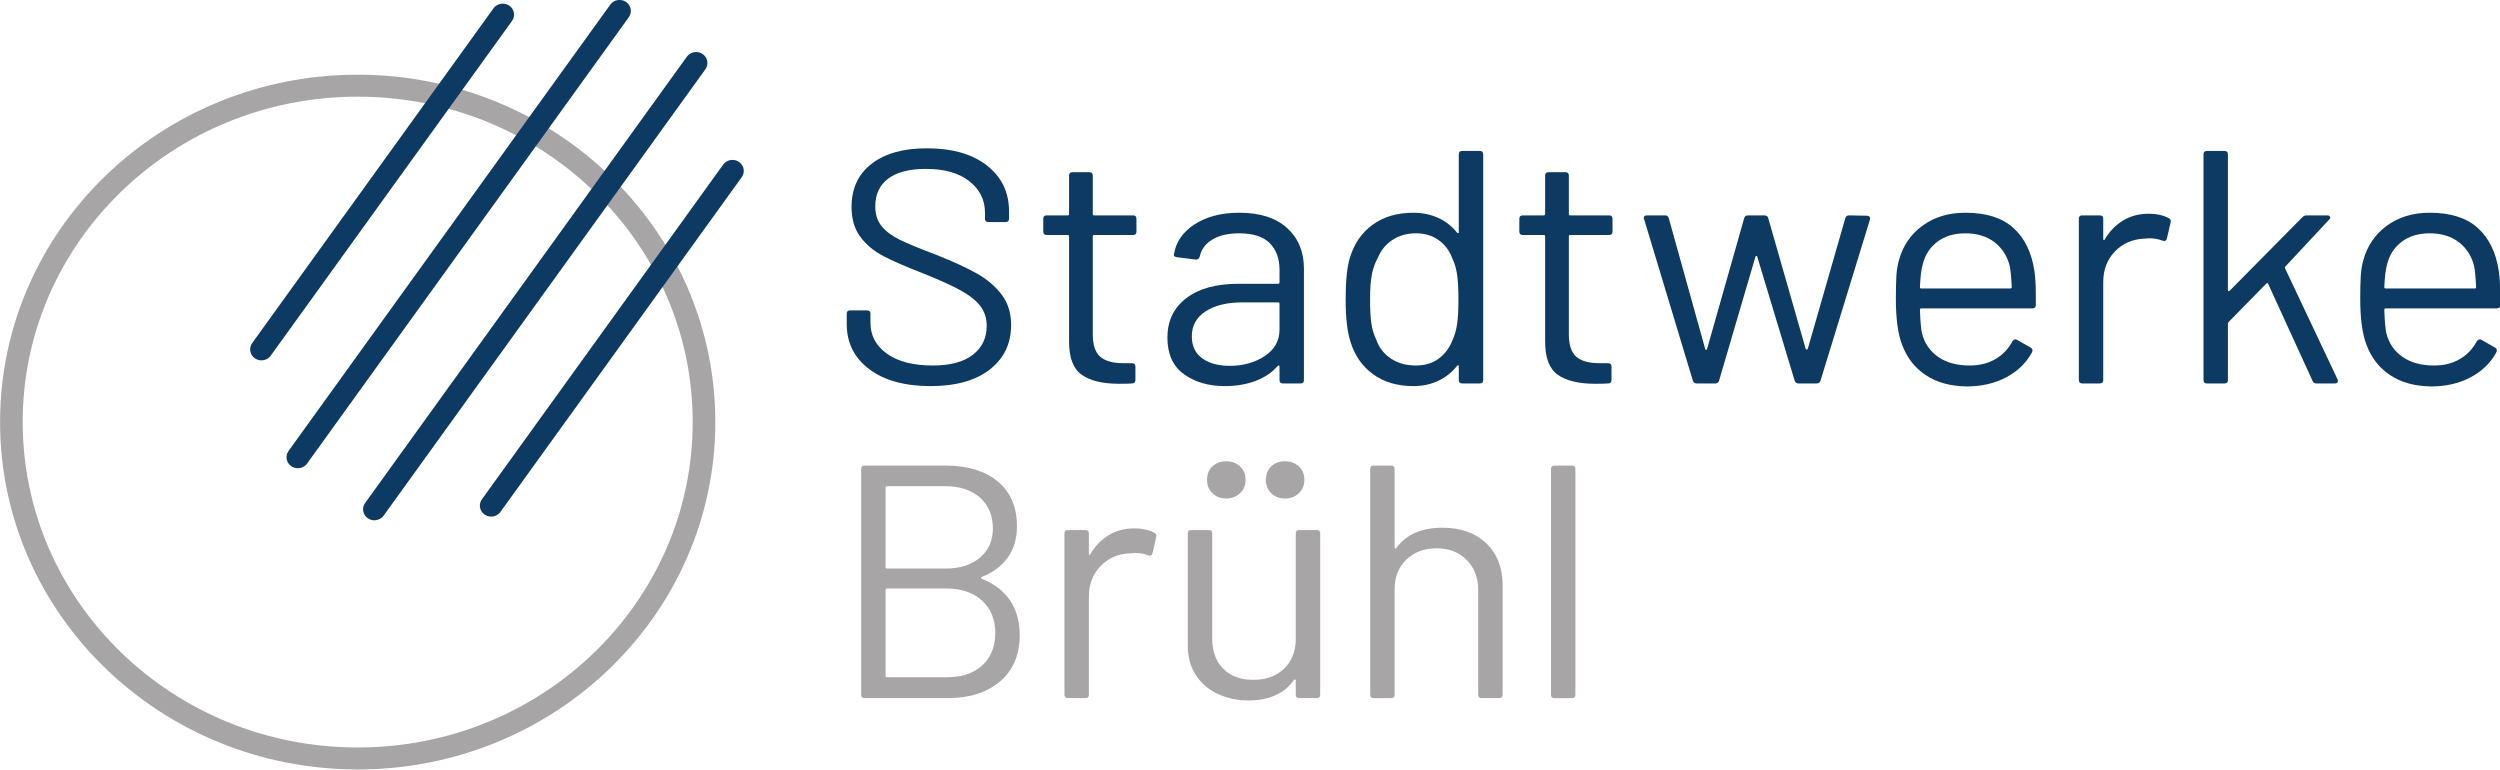
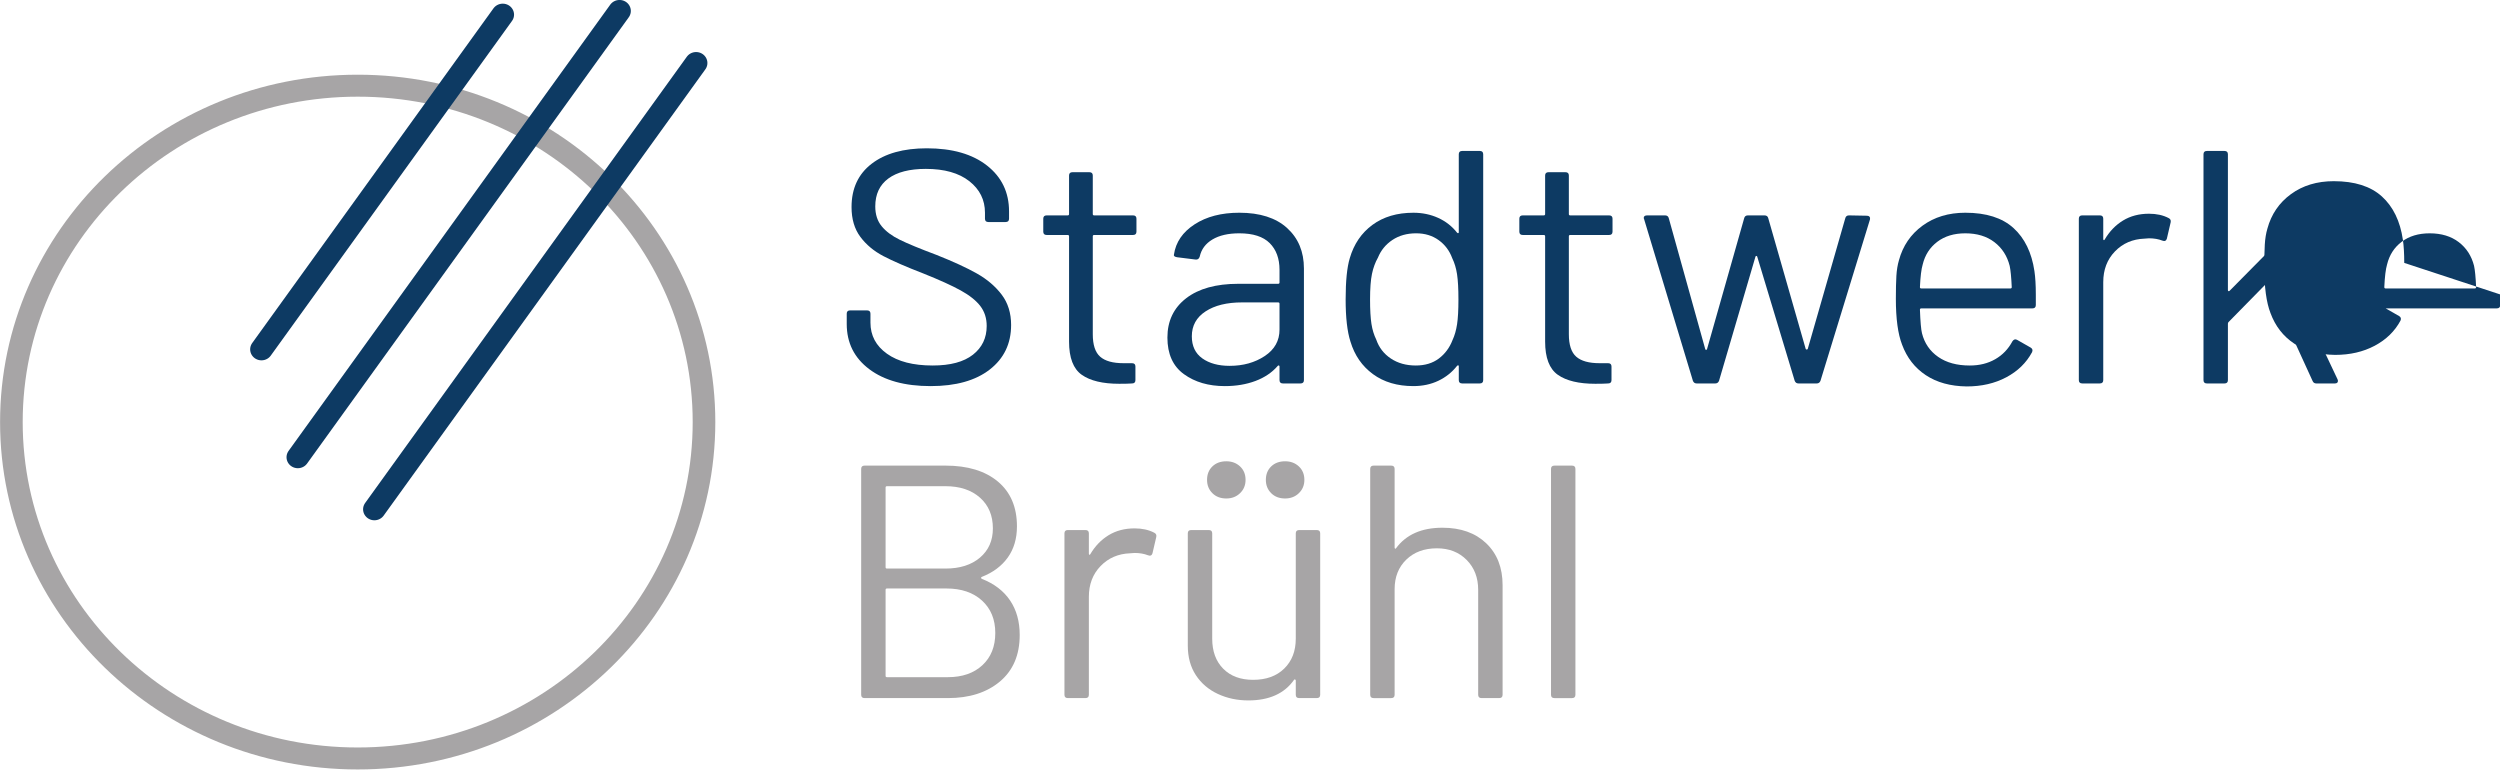
<svg xmlns="http://www.w3.org/2000/svg" viewBox="0 0 2747.662 845.836" height="845.836" width="2747.662" xml:space="preserve" version="1.1" id="svg2">
  <defs id="defs6">
    <clipPath id="clipPath16" clipPathUnits="userSpaceOnUse">
      <path id="path18" d="m 0,841.89 595.276,0 L 595.276,0 0,0 0,841.89 Z" />
    </clipPath>
  </defs>
  <g transform="matrix(1.25,0,0,-1.25,-214.043,1312.837)" id="g10">
    <g transform="matrix(7.957,0,0,7.729,-1095.815,-2544.979)" id="g12">
      <g clip-path="url(#clipPath16)" id="g14">
        <g transform="translate(255.29,423.167)" id="g20">
          <path id="path22" style="fill:#0d3a63;fill-opacity:1;fill-rule:nonzero;stroke:none" d="m 0,0 c -1.659,1.284 -2.489,2.997 -2.489,5.139 l 0,1.171 c 0,0.252 0.127,0.377 0.38,0.377 l 1.862,0 c 0.253,0 0.38,-0.125 0.38,-0.377 l 0,-1.02 c 0,-1.462 0.608,-2.64 1.824,-3.533 1.216,-0.895 2.9,-1.341 5.054,-1.341 1.95,0 3.432,0.409 4.446,1.228 1.013,0.818 1.52,1.908 1.52,3.268 0,0.881 -0.234,1.637 -0.703,2.267 -0.469,0.63 -1.191,1.221 -2.166,1.776 -0.976,0.554 -2.35,1.196 -4.123,1.927 -1.9,0.756 -3.376,1.417 -4.427,1.983 -1.051,0.568 -1.9,1.297 -2.546,2.192 -0.646,0.894 -0.969,2.021 -0.969,3.381 0,2.117 0.741,3.76 2.223,4.931 1.482,1.172 3.515,1.757 6.099,1.757 2.812,0 5.029,-0.655 6.65,-1.965 1.621,-1.309 2.432,-3.048 2.432,-5.214 l 0,-0.831 c 0,-0.252 -0.127,-0.378 -0.38,-0.378 l -1.9,0 c -0.253,0 -0.38,0.126 -0.38,0.378 l 0,0.68 c 0,1.461 -0.577,2.657 -1.729,3.59 -1.153,0.931 -2.755,1.398 -4.807,1.398 -1.799,0 -3.179,-0.366 -4.142,-1.096 -0.963,-0.731 -1.444,-1.789 -1.444,-3.174 0,-0.907 0.234,-1.657 0.703,-2.248 0.468,-0.592 1.14,-1.109 2.014,-1.549 0.874,-0.442 2.223,-1.015 4.047,-1.719 1.849,-0.756 3.338,-1.462 4.465,-2.116 1.127,-0.655 2.039,-1.455 2.736,-2.4 0.697,-0.944 1.045,-2.096 1.045,-3.457 0,-2.116 -0.785,-3.803 -2.356,-5.063 C 11.748,-1.298 9.569,-1.927 6.783,-1.927 3.92,-1.927 1.659,-1.285 0,0" />
        </g>
        <g transform="translate(284.436,438.432)" id="g24">
          <path id="path26" style="fill:#0d3a63;fill-opacity:1;fill-rule:nonzero;stroke:none" d="m 0,0 -4.294,0 c -0.102,0 -0.152,-0.051 -0.152,-0.151 l 0,-11.146 c 0,-1.21 0.272,-2.059 0.817,-2.551 0.545,-0.491 1.4,-0.737 2.565,-0.737 l 0.95,0 c 0.253,0 0.38,-0.126 0.38,-0.378 l 0,-1.549 c 0,-0.252 -0.127,-0.378 -0.38,-0.378 -0.304,-0.024 -0.773,-0.037 -1.406,-0.037 -1.824,0 -3.205,0.34 -4.142,1.02 -0.938,0.68 -1.406,1.939 -1.406,3.778 l 0,11.978 C -7.068,-0.051 -7.119,0 -7.22,0 l -2.318,0 c -0.254,0 -0.38,0.126 -0.38,0.378 l 0,1.474 c 0,0.251 0.126,0.377 0.38,0.377 l 2.318,0 c 0.101,0 0.152,0.05 0.152,0.152 l 0,4.383 c 0,0.251 0.126,0.378 0.38,0.378 l 1.862,0 c 0.253,0 0.38,-0.127 0.38,-0.378 l 0,-4.383 c 0,-0.102 0.05,-0.152 0.152,-0.152 l 4.294,0 c 0.253,0 0.38,-0.126 0.38,-0.377 l 0,-1.474 C 0.38,0.126 0.253,0 0,0" />
        </g>
        <g transform="translate(298.99,424.659)" id="g28">
          <path id="path30" style="fill:#0d3a63;fill-opacity:1;fill-rule:nonzero;stroke:none" d="m 0,0 c 1.089,0.743 1.634,1.744 1.634,3.004 l 0,2.947 c 0,0.101 -0.051,0.152 -0.152,0.152 l -3.99,0 c -1.672,0 -3.015,-0.34 -4.028,-1.021 -1.013,-0.68 -1.52,-1.625 -1.52,-2.834 0,-1.108 0.386,-1.945 1.159,-2.513 0.772,-0.566 1.779,-0.849 3.021,-0.849 1.495,0 2.787,0.371 3.876,1.114 M 2.47,14.566 C 3.711,13.407 4.332,11.87 4.332,9.956 l 0,-12.695 c 0,-0.252 -0.127,-0.378 -0.38,-0.378 l -1.938,0 c -0.254,0 -0.38,0.126 -0.38,0.378 l 0,1.549 c 0,0.05 -0.019,0.088 -0.057,0.114 -0.038,0.024 -0.082,0.012 -0.133,-0.038 -0.633,-0.756 -1.457,-1.329 -2.47,-1.72 -1.014,-0.39 -2.141,-0.585 -3.382,-0.585 -1.799,0 -3.306,0.453 -4.522,1.36 -1.216,0.907 -1.824,2.291 -1.824,4.157 0,1.888 0.69,3.381 2.071,4.476 1.38,1.096 3.3,1.645 5.757,1.645 l 4.408,0 c 0.101,0 0.152,0.05 0.152,0.15 l 0,1.437 c 0,1.284 -0.361,2.298 -1.083,3.041 -0.722,0.743 -1.843,1.115 -3.363,1.115 -1.216,0 -2.204,-0.233 -2.964,-0.699 -0.76,-0.467 -1.229,-1.116 -1.406,-1.947 -0.076,-0.252 -0.228,-0.365 -0.456,-0.339 l -2.052,0.264 c -0.279,0.05 -0.393,0.152 -0.342,0.302 0.202,1.411 0.963,2.557 2.28,3.438 1.317,0.882 2.964,1.323 4.94,1.323 2.28,0 4.041,-0.579 5.282,-1.738" />
        </g>
        <g transform="translate(320.243,428.268)" id="g32">
          <path id="path34" style="fill:#0d3a63;fill-opacity:1;fill-rule:nonzero;stroke:none" d="M 0,0 C 0.101,0.681 0.152,1.625 0.152,2.834 0.152,4.043 0.101,4.993 0,5.687 -0.102,6.379 -0.279,6.99 -0.532,7.52 c -0.304,0.855 -0.804,1.542 -1.501,2.058 -0.697,0.517 -1.526,0.776 -2.489,0.776 -1.013,0 -1.887,-0.253 -2.622,-0.756 C -7.879,9.093 -8.411,8.426 -8.74,7.595 -9.044,7.04 -9.266,6.417 -9.405,5.725 -9.544,5.031 -9.614,4.068 -9.614,2.834 c 0,-1.185 0.051,-2.11 0.152,-2.777 0.101,-0.667 0.279,-1.266 0.532,-1.795 0.304,-0.907 0.842,-1.624 1.615,-2.154 0.773,-0.529 1.691,-0.793 2.755,-0.793 1.013,0 1.862,0.264 2.546,0.793 0.684,0.53 1.191,1.235 1.52,2.117 C -0.266,-1.272 -0.102,-0.68 0,0 m 0.57,19.724 1.938,0 c 0.253,0 0.38,-0.127 0.38,-0.378 l 0,-25.694 c 0,-0.252 -0.127,-0.378 -0.38,-0.378 l -1.938,0 c -0.253,0 -0.38,0.126 -0.38,0.378 l 0,1.587 c 0,0.051 -0.019,0.082 -0.057,0.095 C 0.095,-4.653 0.051,-4.673 0,-4.723 c -0.557,-0.731 -1.248,-1.298 -2.071,-1.7 -0.824,-0.403 -1.742,-0.604 -2.755,-0.604 -1.773,0 -3.262,0.453 -4.465,1.36 -1.203,0.906 -2.033,2.141 -2.489,3.702 -0.355,1.134 -0.532,2.734 -0.532,4.799 0,2.091 0.152,3.652 0.456,4.686 0.456,1.611 1.292,2.876 2.508,3.796 1.216,0.919 2.723,1.379 4.522,1.379 0.988,0 1.9,-0.195 2.736,-0.585 0.836,-0.391 1.533,-0.951 2.09,-1.681 0.051,-0.051 0.095,-0.07 0.133,-0.057 0.038,0.013 0.057,0.044 0.057,0.095 l 0,8.879 c 0,0.251 0.127,0.378 0.38,0.378" />
        </g>
        <g transform="translate(337.042,438.432)" id="g36">
          <path id="path38" style="fill:#0d3a63;fill-opacity:1;fill-rule:nonzero;stroke:none" d="m 0,0 -4.294,0 c -0.102,0 -0.152,-0.051 -0.152,-0.151 l 0,-11.146 c 0,-1.21 0.272,-2.059 0.817,-2.551 0.545,-0.491 1.4,-0.737 2.565,-0.737 l 0.95,0 c 0.253,0 0.38,-0.126 0.38,-0.378 l 0,-1.549 c 0,-0.252 -0.127,-0.378 -0.38,-0.378 -0.304,-0.024 -0.773,-0.037 -1.406,-0.037 -1.824,0 -3.205,0.34 -4.142,1.02 -0.938,0.68 -1.406,1.939 -1.406,3.778 l 0,11.978 C -7.068,-0.051 -7.119,0 -7.22,0 l -2.318,0 c -0.254,0 -0.38,0.126 -0.38,0.378 l 0,1.474 c 0,0.251 0.126,0.377 0.38,0.377 l 2.318,0 c 0.101,0 0.152,0.05 0.152,0.152 l 0,4.383 c 0,0.251 0.126,0.378 0.38,0.378 l 1.862,0 c 0.253,0 0.38,-0.127 0.38,-0.378 l 0,-4.383 c 0,-0.102 0.05,-0.152 0.152,-0.152 l 4.294,0 c 0.253,0 0.38,-0.126 0.38,-0.377 l 0,-1.474 C 0.38,0.126 0.253,0 0,0" />
        </g>
        <g transform="translate(346.303,421.845)" id="g40">
          <path id="path42" style="fill:#0d3a63;fill-opacity:1;fill-rule:nonzero;stroke:none" d="m 0,0 -5.396,18.4 -0.038,0.114 c 0,0.201 0.127,0.302 0.38,0.302 l 1.976,0 c 0.228,0 0.367,-0.113 0.418,-0.339 L 1.368,3.589 C 1.393,3.538 1.425,3.514 1.463,3.514 c 0.038,0 0.07,0.024 0.095,0.075 l 4.104,14.888 c 0.05,0.226 0.19,0.339 0.418,0.339 l 1.824,0 c 0.228,0 0.367,-0.101 0.418,-0.302 L 12.464,3.627 c 0.025,-0.051 0.063,-0.075 0.114,-0.075 0.05,0 0.089,0.024 0.114,0.075 l 4.142,14.85 c 0.051,0.226 0.19,0.339 0.418,0.339 l 1.976,-0.038 c 0.126,0 0.222,-0.038 0.285,-0.113 0.063,-0.075 0.082,-0.177 0.057,-0.302 L 14.098,0 C 14.022,-0.202 13.882,-0.303 13.68,-0.303 l -2.014,0 c -0.203,0 -0.342,0.101 -0.418,0.303 L 7.106,14.131 c -0.025,0.051 -0.057,0.076 -0.095,0.076 -0.038,0 -0.07,-0.025 -0.095,-0.076 L 2.888,0 C 2.812,-0.202 2.672,-0.303 2.47,-0.303 l -2.052,0 C 0.215,-0.303 0.076,-0.202 0,0" />
        </g>
        <g transform="translate(373.309,437.657)" id="g44">
          <path id="path46" style="fill:#0d3a63;fill-opacity:1;fill-rule:nonzero;stroke:none" d="m 0,0 c -0.823,-0.643 -1.362,-1.506 -1.615,-2.588 -0.152,-0.529 -0.253,-1.386 -0.304,-2.569 0,-0.102 0.051,-0.152 0.152,-0.152 l 9.842,0 c 0.101,0 0.152,0.05 0.152,0.152 C 8.176,-4.024 8.1,-3.218 7.999,-2.739 7.72,-1.605 7.157,-0.706 6.308,-0.038 5.459,0.629 4.389,0.964 3.097,0.964 1.855,0.964 0.823,0.643 0,0 m 10.887,-5.989 0,-1.209 c 0,-0.252 -0.127,-0.378 -0.38,-0.378 l -12.274,0 c -0.101,0 -0.152,-0.051 -0.152,-0.151 0.051,-1.385 0.127,-2.28 0.228,-2.682 0.278,-1.134 0.874,-2.029 1.786,-2.683 0.912,-0.656 2.077,-0.982 3.496,-0.982 1.064,0 2.001,0.238 2.812,0.718 0.81,0.477 1.444,1.158 1.9,2.04 0.152,0.226 0.329,0.277 0.532,0.151 l 1.482,-0.869 c 0.203,-0.127 0.253,-0.303 0.152,-0.529 -0.634,-1.209 -1.583,-2.161 -2.85,-2.853 -1.267,-0.693 -2.723,-1.039 -4.37,-1.039 -1.799,0.025 -3.306,0.453 -4.522,1.285 -1.216,0.831 -2.09,1.989 -2.622,3.476 -0.456,1.209 -0.684,2.947 -0.684,5.214 0,1.058 0.019,1.92 0.057,2.588 0.038,0.667 0.133,1.266 0.285,1.795 0.431,1.637 1.298,2.947 2.603,3.929 1.304,0.982 2.882,1.474 4.731,1.474 2.305,0 4.079,-0.579 5.32,-1.738 1.241,-1.159 2.014,-2.797 2.318,-4.912 0.101,-0.706 0.152,-1.587 0.152,-2.645" />
        </g>
        <g transform="translate(398.867,440.359)" id="g48">
          <path id="path50" style="fill:#0d3a63;fill-opacity:1;fill-rule:nonzero;stroke:none" d="M 0,0 C 0.203,-0.101 0.278,-0.265 0.228,-0.491 L -0.19,-2.343 c -0.076,-0.252 -0.241,-0.327 -0.494,-0.226 -0.431,0.175 -0.925,0.264 -1.482,0.264 L -2.66,-2.343 C -3.978,-2.394 -5.067,-2.878 -5.928,-3.797 -6.79,-4.717 -7.22,-5.882 -7.22,-7.292 l 0,-11.146 c 0,-0.252 -0.127,-0.378 -0.38,-0.378 l -1.938,0 c -0.254,0 -0.38,0.126 -0.38,0.378 l 0,18.363 c 0,0.251 0.126,0.378 0.38,0.378 l 1.938,0 c 0.253,0 0.38,-0.127 0.38,-0.378 l 0,-2.305 c 0,-0.076 0.019,-0.12 0.057,-0.133 0.038,-0.012 0.069,0.006 0.095,0.057 0.532,0.932 1.21,1.656 2.033,2.173 0.823,0.516 1.78,0.774 2.869,0.774 C -1.33,0.491 -0.608,0.327 0,0" />
        </g>
        <g transform="translate(402.724,421.92)" id="g52">
          <path id="path54" style="fill:#0d3a63;fill-opacity:1;fill-rule:nonzero;stroke:none" d="m 0,0 0,25.693 c 0,0.251 0.126,0.378 0.38,0.378 l 1.938,0 c 0.253,0 0.38,-0.127 0.38,-0.378 l 0,-15.454 c 0,-0.051 0.019,-0.088 0.057,-0.113 0.038,-0.025 0.082,-0.013 0.133,0.038 l 8.056,8.388 c 0.126,0.126 0.278,0.189 0.456,0.189 l 2.28,0 c 0.152,0 0.253,-0.051 0.304,-0.151 0.05,-0.101 0.025,-0.202 -0.076,-0.302 L 9.044,12.922 C 8.993,12.871 8.98,12.809 9.006,12.733 L 14.82,0.076 14.858,-0.075 c 0,-0.202 -0.114,-0.303 -0.342,-0.303 l -2.052,0 c -0.203,0 -0.342,0.101 -0.418,0.303 L 7.144,10.958 c -0.051,0.1 -0.114,0.113 -0.19,0.037 L 2.774,6.612 C 2.723,6.562 2.698,6.499 2.698,6.424 L 2.698,0 c 0,-0.252 -0.127,-0.378 -0.38,-0.378 l -1.938,0 C 0.126,-0.378 0,-0.252 0,0" />
        </g>
        <g transform="translate(424.623,437.657)" id="g56">
-           <path id="path58" style="fill:#0d3a63;fill-opacity:1;fill-rule:nonzero;stroke:none" d="m 0,0 c -0.823,-0.643 -1.362,-1.506 -1.615,-2.588 -0.152,-0.529 -0.253,-1.386 -0.304,-2.569 0,-0.102 0.051,-0.152 0.152,-0.152 l 9.842,0 c 0.101,0 0.152,0.05 0.152,0.152 C 8.176,-4.024 8.1,-3.218 7.999,-2.739 7.72,-1.605 7.157,-0.706 6.308,-0.038 5.459,0.629 4.389,0.964 3.097,0.964 1.855,0.964 0.823,0.643 0,0 m 10.887,-5.989 0,-1.209 c 0,-0.252 -0.127,-0.378 -0.38,-0.378 l -12.274,0 c -0.101,0 -0.152,-0.051 -0.152,-0.151 0.051,-1.385 0.127,-2.28 0.228,-2.682 0.278,-1.134 0.874,-2.029 1.786,-2.683 0.912,-0.656 2.077,-0.982 3.496,-0.982 1.064,0 2.001,0.238 2.812,0.718 0.81,0.477 1.444,1.158 1.9,2.04 0.152,0.226 0.329,0.277 0.532,0.151 l 1.482,-0.869 c 0.203,-0.127 0.253,-0.303 0.152,-0.529 -0.634,-1.209 -1.583,-2.161 -2.85,-2.853 -1.267,-0.693 -2.723,-1.039 -4.37,-1.039 -1.799,0.025 -3.306,0.453 -4.522,1.285 -1.216,0.831 -2.09,1.989 -2.622,3.476 -0.456,1.209 -0.684,2.947 -0.684,5.214 0,1.058 0.019,1.92 0.057,2.588 0.038,0.667 0.133,1.266 0.285,1.795 0.431,1.637 1.298,2.947 2.603,3.929 1.304,0.982 2.882,1.474 4.731,1.474 2.305,0 4.079,-0.579 5.32,-1.738 1.241,-1.159 2.014,-2.797 2.318,-4.912 0.101,-0.706 0.152,-1.587 0.152,-2.645" />
+           <path id="path58" style="fill:#0d3a63;fill-opacity:1;fill-rule:nonzero;stroke:none" d="m 0,0 c -0.823,-0.643 -1.362,-1.506 -1.615,-2.588 -0.152,-0.529 -0.253,-1.386 -0.304,-2.569 0,-0.102 0.051,-0.152 0.152,-0.152 l 9.842,0 c 0.101,0 0.152,0.05 0.152,0.152 C 8.176,-4.024 8.1,-3.218 7.999,-2.739 7.72,-1.605 7.157,-0.706 6.308,-0.038 5.459,0.629 4.389,0.964 3.097,0.964 1.855,0.964 0.823,0.643 0,0 m 10.887,-5.989 0,-1.209 c 0,-0.252 -0.127,-0.378 -0.38,-0.378 l -12.274,0 l 1.482,-0.869 c 0.203,-0.127 0.253,-0.303 0.152,-0.529 -0.634,-1.209 -1.583,-2.161 -2.85,-2.853 -1.267,-0.693 -2.723,-1.039 -4.37,-1.039 -1.799,0.025 -3.306,0.453 -4.522,1.285 -1.216,0.831 -2.09,1.989 -2.622,3.476 -0.456,1.209 -0.684,2.947 -0.684,5.214 0,1.058 0.019,1.92 0.057,2.588 0.038,0.667 0.133,1.266 0.285,1.795 0.431,1.637 1.298,2.947 2.603,3.929 1.304,0.982 2.882,1.474 4.731,1.474 2.305,0 4.079,-0.579 5.32,-1.738 1.241,-1.159 2.014,-2.797 2.318,-4.912 0.101,-0.706 0.152,-1.587 0.152,-2.645" />
        </g>
        <g transform="translate(267.792,389.488)" id="g60">
          <path id="path62" style="fill:#a7a5a6;fill-opacity:1;fill-rule:nonzero;stroke:none" d="m 0,0 c 0.95,0.907 1.425,2.129 1.425,3.665 0,1.536 -0.488,2.765 -1.463,3.685 -0.975,0.919 -2.286,1.379 -3.933,1.379 l -6.574,0 c -0.101,0 -0.152,-0.051 -0.152,-0.152 l 0,-9.786 c 0,-0.101 0.051,-0.151 0.152,-0.151 l 6.726,0 C -2.223,-1.36 -0.95,-0.906 0,0 m -10.697,20.215 0,-9.069 c 0,-0.1 0.051,-0.151 0.152,-0.151 l 6.46,0 c 1.596,0 2.869,0.416 3.819,1.247 0.95,0.831 1.425,1.94 1.425,3.325 0,1.46 -0.475,2.626 -1.425,3.495 -0.95,0.87 -2.223,1.304 -3.819,1.304 l -6.46,0 c -0.101,0 -0.152,-0.051 -0.152,-0.151 M -0.057,9.824 C 1.311,9.27 2.35,8.451 3.059,7.368 3.768,6.285 4.123,4.975 4.123,3.438 4.123,1.172 3.395,-0.592 1.938,-1.852 0.481,-3.111 -1.438,-3.74 -3.819,-3.74 l -9.196,0 c -0.254,0 -0.38,0.126 -0.38,0.378 l 0,25.692 c 0,0.252 0.126,0.378 0.38,0.378 l 8.93,0 c 2.457,0 4.389,-0.604 5.795,-1.813 1.406,-1.209 2.109,-2.91 2.109,-5.101 0,-1.386 -0.336,-2.564 -1.007,-3.533 -0.671,-0.97 -1.628,-1.706 -2.869,-2.21 -0.127,-0.075 -0.127,-0.152 0,-0.227" />
        </g>
        <g transform="translate(286.777,404.564)" id="g64">
          <path id="path66" style="fill:#a7a5a6;fill-opacity:1;fill-rule:nonzero;stroke:none" d="M 0,0 C 0.203,-0.102 0.278,-0.265 0.228,-0.491 L -0.19,-2.343 c -0.076,-0.252 -0.241,-0.328 -0.494,-0.226 -0.431,0.175 -0.925,0.264 -1.482,0.264 L -2.66,-2.343 C -3.978,-2.394 -5.067,-2.878 -5.928,-3.798 -6.79,-4.718 -7.22,-5.882 -7.22,-7.293 l 0,-11.145 c 0,-0.252 -0.127,-0.378 -0.38,-0.378 l -1.938,0 c -0.254,0 -0.38,0.126 -0.38,0.378 l 0,18.362 c 0,0.252 0.126,0.378 0.38,0.378 l 1.938,0 c 0.253,0 0.38,-0.126 0.38,-0.378 l 0,-2.305 c 0,-0.075 0.019,-0.119 0.057,-0.132 0.038,-0.012 0.069,0.006 0.095,0.057 0.532,0.932 1.21,1.656 2.033,2.173 0.823,0.515 1.78,0.774 2.869,0.774 C -1.33,0.491 -0.608,0.327 0,0" />
        </g>
        <g transform="translate(299.704,409.06)" id="g68">
          <path id="path70" style="fill:#a7a5a6;fill-opacity:1;fill-rule:nonzero;stroke:none" d="m 0,0 c -0.393,0.402 -0.589,0.907 -0.589,1.512 0,0.629 0.196,1.138 0.589,1.53 0.392,0.39 0.905,0.585 1.539,0.585 0.608,0 1.114,-0.195 1.52,-0.585 C 3.464,2.65 3.667,2.141 3.667,1.512 3.667,0.907 3.464,0.402 3.059,0 2.653,-0.403 2.147,-0.604 1.539,-0.604 0.905,-0.604 0.392,-0.403 0,0 m -6.498,0 c -0.393,0.402 -0.589,0.907 -0.589,1.512 0,0.629 0.196,1.138 0.589,1.53 0.392,0.39 0.905,0.585 1.539,0.585 0.608,0 1.114,-0.195 1.52,-0.585 0.405,-0.392 0.608,-0.901 0.608,-1.53 0,-0.605 -0.203,-1.11 -0.608,-1.512 -0.406,-0.403 -0.912,-0.604 -1.52,-0.604 -0.634,0 -1.147,0.201 -1.539,0.604 m 9.595,-4.194 1.938,0 c 0.253,0 0.38,-0.126 0.38,-0.378 l 0,-18.363 c 0,-0.252 -0.127,-0.377 -0.38,-0.377 l -1.938,0 c -0.254,0 -0.38,0.125 -0.38,0.377 l 0,1.624 c 0,0.051 -0.026,0.088 -0.076,0.114 -0.051,0.025 -0.089,0.012 -0.114,-0.037 -1.064,-1.563 -2.749,-2.343 -5.054,-2.343 -1.216,0 -2.337,0.245 -3.363,0.736 -1.026,0.491 -1.837,1.203 -2.432,2.135 -0.595,0.932 -0.893,2.053 -0.893,3.363 l 0,12.771 c 0,0.252 0.126,0.378 0.38,0.378 l 1.938,0 c 0.253,0 0.38,-0.126 0.38,-0.378 l 0,-11.978 c 0,-1.435 0.405,-2.575 1.216,-3.419 0.81,-0.844 1.912,-1.265 3.306,-1.265 1.444,0 2.59,0.427 3.439,1.284 0.848,0.856 1.273,1.99 1.273,3.4 l 0,11.978 c 0,0.252 0.126,0.378 0.38,0.378" />
        </g>
        <g transform="translate(323.469,403.355)" id="g72">
          <path id="path74" style="fill:#a7a5a6;fill-opacity:1;fill-rule:nonzero;stroke:none" d="m 0,0 c 1.203,-1.185 1.805,-2.771 1.805,-4.761 l 0,-12.468 c 0,-0.252 -0.127,-0.378 -0.38,-0.378 l -1.938,0 c -0.253,0 -0.38,0.126 -0.38,0.378 l 0,11.939 c 0,1.385 -0.424,2.519 -1.273,3.4 -0.849,0.882 -1.944,1.323 -3.287,1.323 -1.393,0 -2.521,-0.429 -3.382,-1.285 -0.861,-0.856 -1.292,-1.977 -1.292,-3.363 l 0,-12.014 c 0,-0.252 -0.127,-0.378 -0.38,-0.378 l -1.938,0 c -0.253,0 -0.38,0.126 -0.38,0.378 l 0,25.692 c 0,0.252 0.127,0.378 0.38,0.378 l 1.938,0 c 0.253,0 0.38,-0.126 0.38,-0.378 l 0,-8.954 c 0,-0.051 0.019,-0.089 0.057,-0.113 0.038,-0.026 0.07,-0.014 0.095,0.037 1.115,1.561 2.825,2.342 5.13,2.342 C -2.818,1.775 -1.203,1.184 0,0" />
        </g>
        <g transform="translate(330.624,386.125)" id="g76">
          <path id="path78" style="fill:#a7a5a6;fill-opacity:1;fill-rule:nonzero;stroke:none" d="m 0,0 0,25.692 c 0,0.252 0.126,0.378 0.38,0.378 l 1.938,0 c 0.253,0 0.38,-0.126 0.38,-0.378 L 2.698,0 c 0,-0.252 -0.127,-0.378 -0.38,-0.378 l -1.938,0 C 0.126,-0.378 0,-0.252 0,0" />
        </g>
        <g transform="translate(237.03,417.148)" id="g80">
          <path id="path82" style="fill:none;stroke:#a7a5a6;stroke-width:2.5;stroke-linecap:butt;stroke-linejoin:miter;stroke-miterlimit:10;stroke-dasharray:none;stroke-opacity:1" d="m 0,0 c 0,-21.135 -17.133,-38.268 -38.268,-38.268 -21.134,0 -38.267,17.133 -38.267,38.268 0,21.135 17.133,38.268 38.267,38.268 C -17.133,38.268 0,21.135 0,0 Z" />
        </g>
        <g transform="translate(188.129,425.421)" id="g84">
          <path id="path86" style="fill:none;stroke:#0d3a63;stroke-width:2.5;stroke-linecap:round;stroke-linejoin:miter;stroke-miterlimit:10;stroke-dasharray:none;stroke-opacity:1" d="M 0,0 26.661,38.076" />
        </g>
        <g transform="translate(192.147,413.15)" id="g88">
          <path id="path90" style="fill:none;stroke:#0d3a63;stroke-width:2.5;stroke-linecap:round;stroke-linejoin:miter;stroke-miterlimit:10;stroke-dasharray:none;stroke-opacity:1" d="M 0,0 35.548,50.768" />
        </g>
        <g transform="translate(200.608,407.226)" id="g92">
          <path id="path94" style="fill:none;stroke:#0d3a63;stroke-width:2.5;stroke-linecap:round;stroke-linejoin:miter;stroke-miterlimit:10;stroke-dasharray:none;stroke-opacity:1" d="M 0,0 35.548,50.768" />
        </g>
        <g transform="translate(213.513,407.647)" id="g96">
-           <path id="path98" style="fill:none;stroke:#0d3a63;stroke-width:2.5;stroke-linecap:round;stroke-linejoin:miter;stroke-miterlimit:10;stroke-dasharray:none;stroke-opacity:1" d="M 0,0 26.661,38.076" />
-         </g>
+           </g>
      </g>
    </g>
  </g>
</svg>